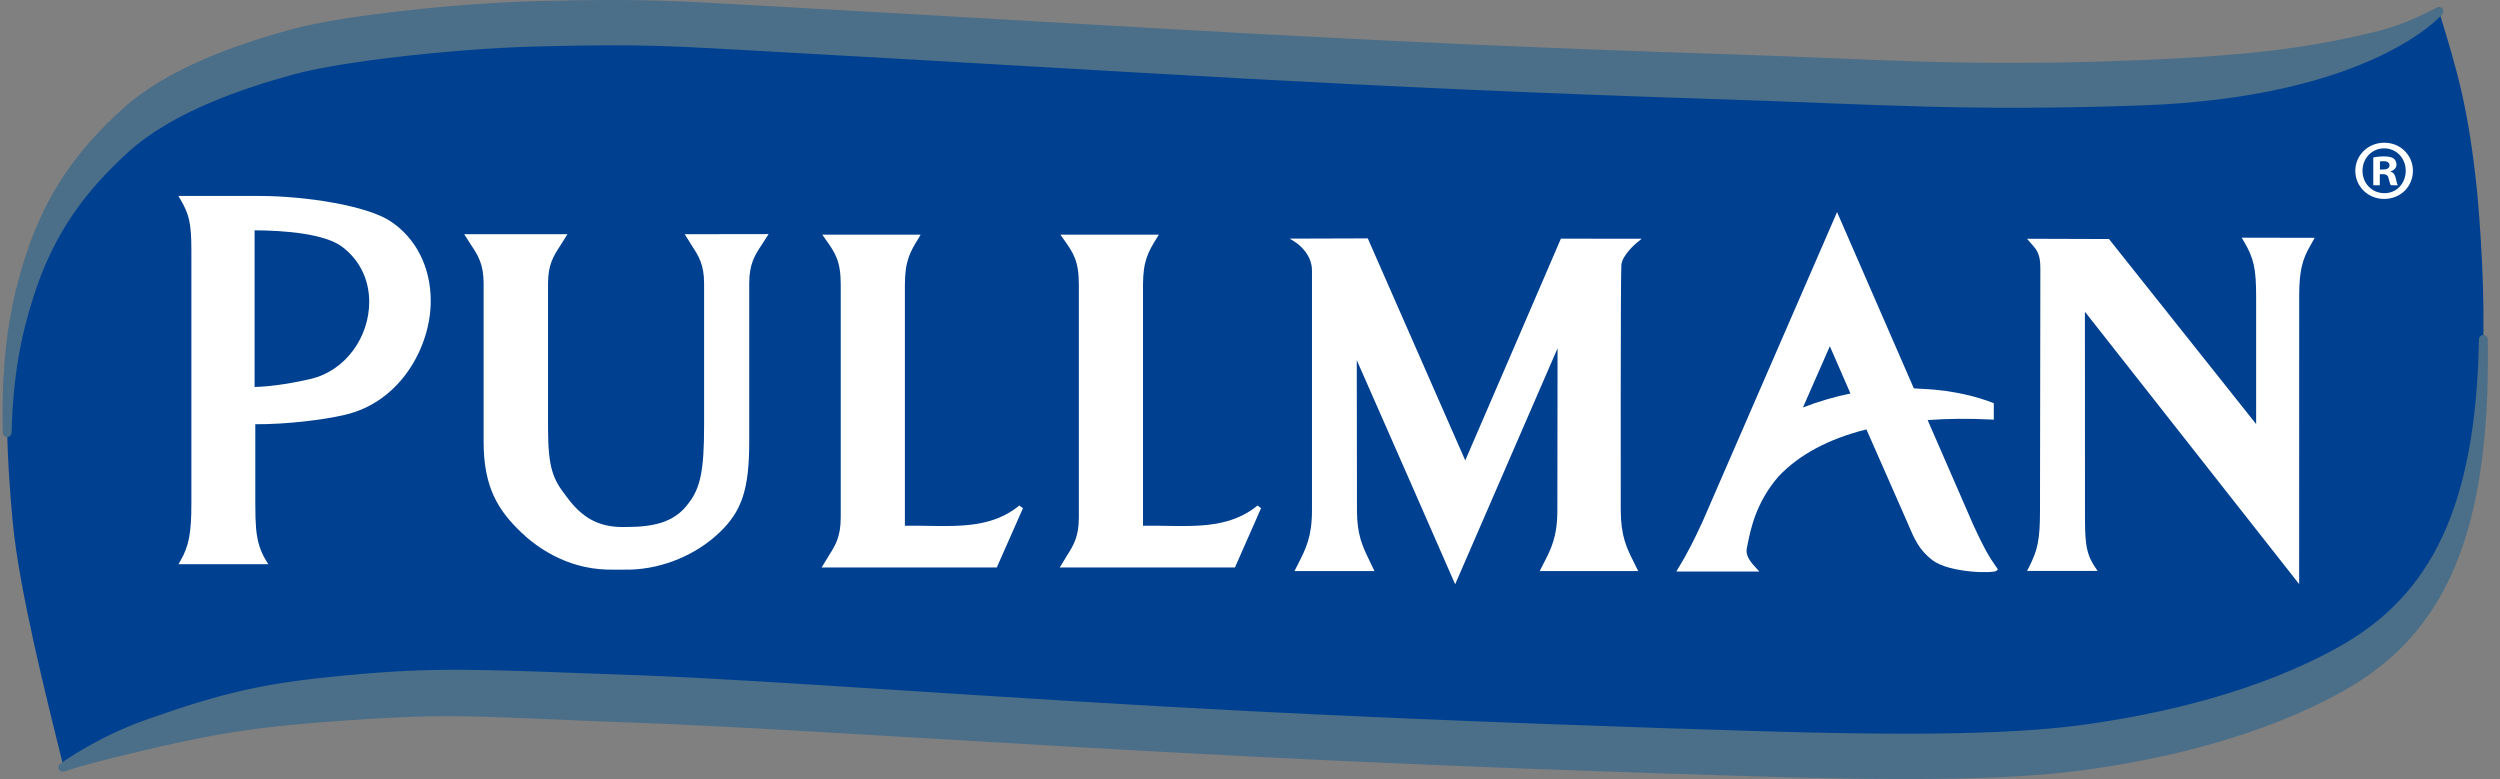
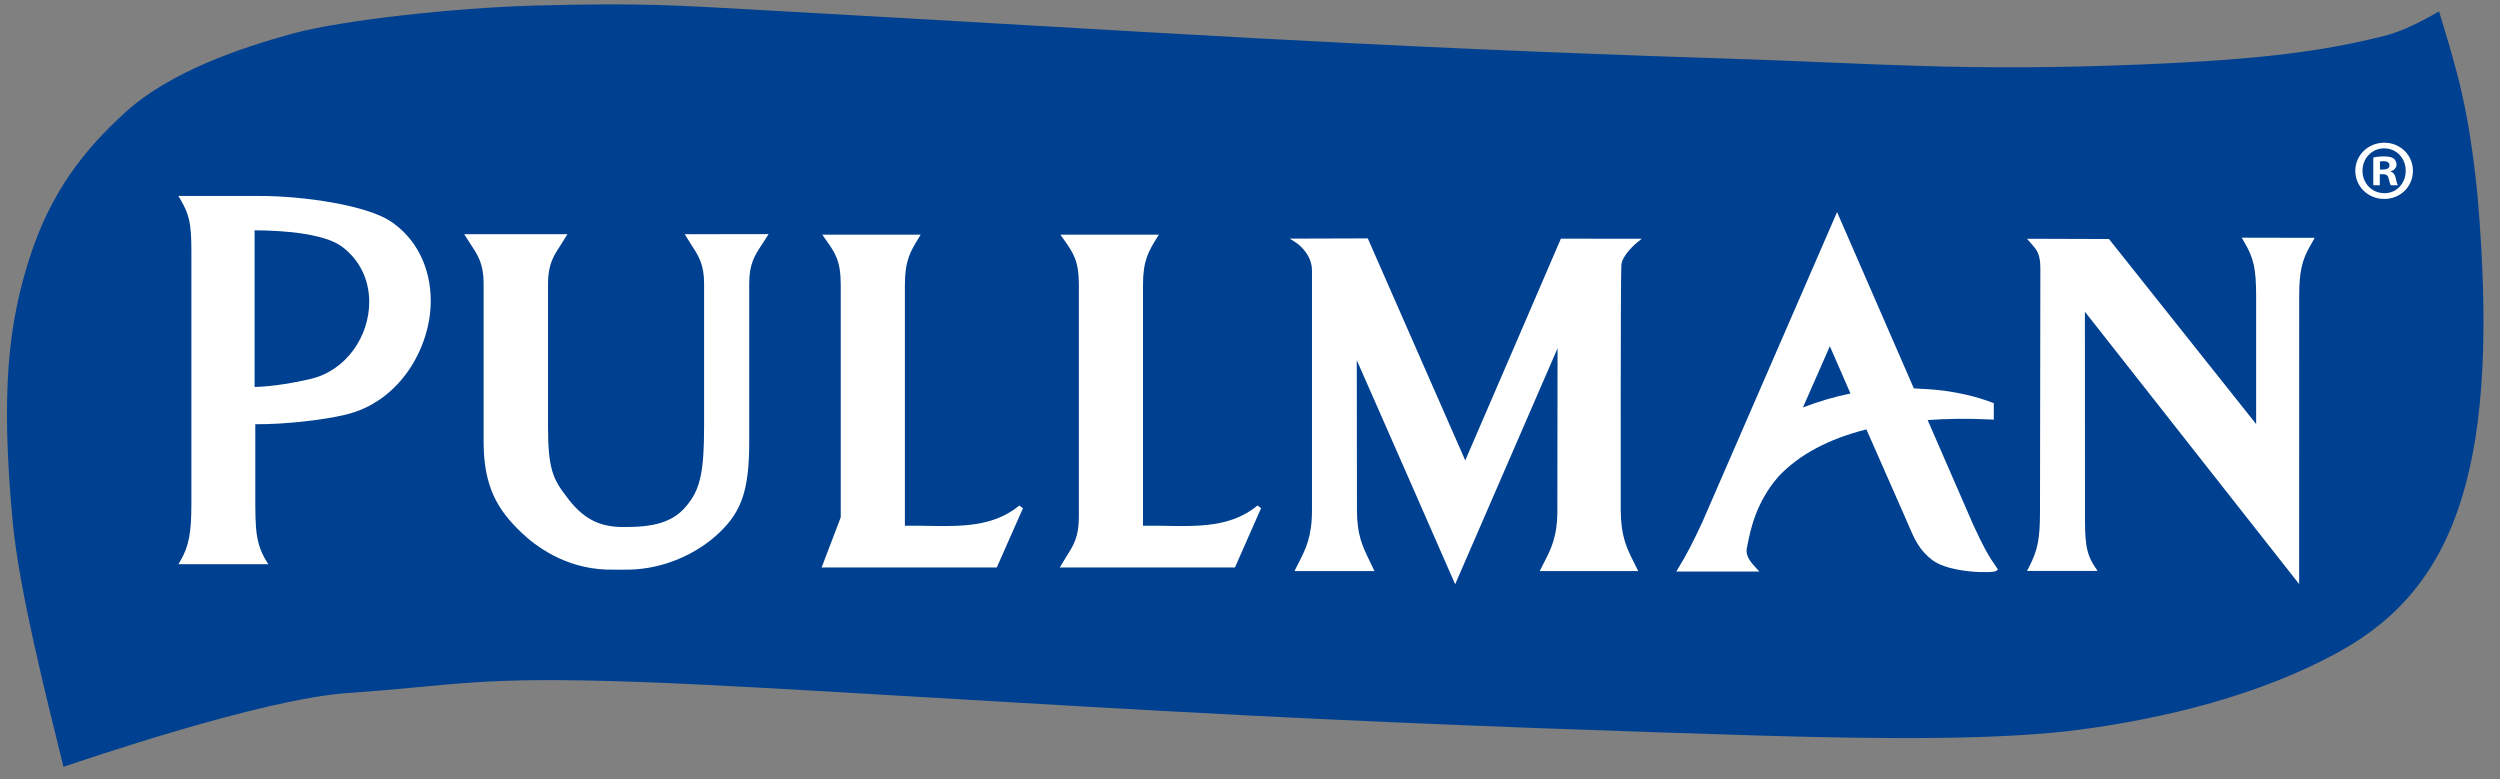
<svg xmlns="http://www.w3.org/2000/svg" width="290.6pt" height="90.6pt" viewBox="0 0 290.6 90.6" version="1.1">
  <rect x="0" y="0" width="290.6" height="90.6" fill="#808080" stroke="none" />
  <defs>
    <clipPath id="clip1">
      <path d="M 6 38 L 290 38 L 290 90.602 L 6 90.602 Z M 6 38 " />
    </clipPath>
    <clipPath id="clip2">
-       <path d="M 7 39 L 289 39 L 289 90.602 L 7 90.602 Z M 7 39 " />
-     </clipPath>
+       </clipPath>
  </defs>
  <g id="surface1">
    <path style=" stroke:none;fill-rule:evenodd;fill:rgb(0%,25.098%,56.444%);fill-opacity:1;" d="M 204.359 85.496 C 191.449 85.105 168.516 84.359 145.383 83.18 C 116.641 81.715 89.137 79.805 74.816 79.289 C 55.27 78.574 53.438 79.656 40.395 80.559 C 30.43 81.254 9.762 88.344 7.379 89.133 C 5.25 80.52 2.215 68.488 1.477 60.656 C 0.047 45.398 1.02 37.535 3.418 30.047 C 5.875 22.328 9.789 17.398 14.609 13.02 C 19.777 8.324 28.031 5.531 34.102 3.883 C 39.793 2.336 52.957 0.906 61.996 0.652 C 75.055 0.301 78.637 0.629 89.262 1.215 C 133.965 3.684 156.734 5.391 201.008 6.82 C 218.027 7.363 228.453 8.336 248.766 7.5 C 263.09 6.918 270.094 5.93 277.117 4.184 C 279.848 3.504 282.57 1.84 283.516 1.328 C 285.594 8.188 286.941 12.363 287.984 22.711 C 290.652 53.57 285.727 68.023 272.152 75.617 C 262.816 80.848 251.469 83.516 241.934 84.793 C 232.797 86.02 219.395 85.945 204.359 85.496 Z M 204.359 85.496 " />
-     <path style=" stroke:none;fill-rule:evenodd;fill:rgb(29.417%,43.138%,53.709%);fill-opacity:1;" d="M 0.836 50.289 C 0.637 41.402 1.629 35.621 3.418 30.047 C 5.875 22.328 9.789 17.398 14.609 13.02 C 19.777 8.324 28.031 5.531 34.102 3.883 C 39.793 2.336 52.957 0.906 61.996 0.652 C 75.059 0.301 78.637 0.629 89.262 1.215 C 133.965 3.684 156.734 5.391 201.008 6.82 C 218.027 7.363 228.453 8.336 248.766 7.5 C 263.09 6.918 269.781 5.789 276.805 4.043 C 279.535 3.363 282.57 1.836 283.512 1.32 C 283.512 1.32 275.449 10.832 248.766 11.75 C 228.453 12.453 218.027 11.613 201.008 11.062 C 156.734 9.641 133.965 7.93 89.262 5.465 C 78.637 4.879 75.059 4.547 61.996 4.902 C 52.957 5.156 39.793 6.586 34.102 8.129 C 28.031 9.781 19.777 12.574 14.609 17.266 C 9.789 21.648 5.875 26.574 3.418 34.297 C 1.934 38.93 0.992 43.703 0.836 50.289 Z M 0.836 50.289 " />
    <g clip-path="url(#clip1)" clip-rule="nonzero">
-       <path style="fill:none;stroke-width:10.233;stroke-linecap:round;stroke-linejoin:round;stroke:rgb(29.417%,43.138%,53.709%);stroke-opacity:1;stroke-miterlimit:4;" d="M 2043.594 8.578 C 1914.492 12.445 1685.156 19.945 1453.828 31.742 C 1166.406 46.312 891.367 65.531 748.164 70.688 C 552.695 77.797 532.539 82.758 402.109 73.656 C 302.539 66.781 251.211 59.594 149.062 34.672 C 116.133 26.586 96.719 21.938 72.891 14.047 C 72.891 14.047 115.039 44.672 171.289 64.477 C 262.148 96.586 308.672 107.055 401.328 115.766 C 510.547 126.039 551.602 122.914 747.109 115.766 C 890.273 110.57 1166.406 88.852 1453.828 74.203 C 1685.156 62.406 1914.492 54.945 2043.594 51.039 C 2193.945 46.547 2327.969 45.805 2419.336 58.07 C 2514.688 70.844 2628.164 97.523 2721.523 149.828 C 2829.922 210.453 2883.203 314.828 2886.641 511.547 C 2890.312 287.133 2837.539 172.211 2721.523 107.328 C 2628.164 55.023 2514.688 28.383 2419.336 15.57 C 2327.969 3.344 2193.945 4.008 2043.594 8.578 Z M 2043.594 8.578 " transform="matrix(0.1,0,0,-0.1,0,90.6)" />
-     </g>
+       </g>
    <path style=" stroke:none;fill-rule:evenodd;fill:rgb(100%,100%,100%);fill-opacity:1;" d="M 88.855 27.215 L 79.59 27.223 L 80.43 28.566 C 81.188 29.73 81.844 30.738 81.844 32.949 L 81.844 49.512 C 81.844 54.609 81.426 56.699 80.07 58.453 C 78.621 60.453 76.531 61.262 72.855 61.254 L 72.418 61.262 C 69.59 61.262 67.66 60.223 65.805 57.664 C 64.309 55.727 63.703 54.469 63.703 49.703 L 63.703 32.953 C 63.703 30.742 64.355 29.738 65.113 28.574 L 65.961 27.219 L 65.469 27.227 L 53.961 27.227 L 54.746 28.457 C 55.535 29.645 56.215 30.668 56.215 32.949 L 56.215 51.336 C 56.215 56.633 57.883 59.297 60.582 61.879 C 62.191 63.43 65.633 66.051 70.504 66.207 C 70.984 66.227 72.867 66.227 73.355 66.207 C 77.105 66.086 80.961 64.469 83.652 61.879 C 86.254 59.395 87.09 56.832 87.09 51.336 L 87.09 32.941 C 87.09 30.652 87.762 29.633 88.547 28.449 L 89.344 27.207 Z M 88.855 27.215 " />
-     <path style=" stroke:none;fill-rule:evenodd;fill:rgb(100%,100%,100%);fill-opacity:1;" d="M 106.547 27.277 L 95.582 27.277 L 95.922 27.762 C 97.086 29.398 97.727 30.305 97.727 33.105 L 97.727 60.137 C 97.727 62.402 97.094 63.402 96.359 64.559 L 95.504 65.969 L 95.988 65.961 L 115.867 65.961 L 118.91 59.074 L 118.488 58.762 C 115.445 61.262 111.715 61.195 107.758 61.125 L 106.801 61.109 L 105.184 61.109 L 105.184 33.105 C 105.184 30.281 105.84 29.207 106.754 27.723 L 107.016 27.277 Z M 106.547 27.277 " />
+     <path style=" stroke:none;fill-rule:evenodd;fill:rgb(100%,100%,100%);fill-opacity:1;" d="M 106.547 27.277 L 95.582 27.277 L 95.922 27.762 C 97.086 29.398 97.727 30.305 97.727 33.105 L 97.727 60.137 L 95.504 65.969 L 95.988 65.961 L 115.867 65.961 L 118.91 59.074 L 118.488 58.762 C 115.445 61.262 111.715 61.195 107.758 61.125 L 106.801 61.109 L 105.184 61.109 L 105.184 33.105 C 105.184 30.281 105.84 29.207 106.754 27.723 L 107.016 27.277 Z M 106.547 27.277 " />
    <path style=" stroke:none;fill-rule:evenodd;fill:rgb(100%,100%,100%);fill-opacity:1;" d="M 158.824 27.711 L 149.922 27.738 L 150.688 28.23 C 150.699 28.242 152.504 29.43 152.504 31.438 L 152.504 59.328 C 152.504 62.383 151.781 63.801 150.945 65.445 L 150.469 66.379 L 159.766 66.379 L 159.148 65.086 C 158.391 63.52 157.734 62.172 157.734 59.328 C 157.734 59.328 157.715 46.012 157.711 41.867 C 158.629 43.898 169.148 67.918 169.148 67.918 L 181.02 40.555 C 181.02 40.555 181.031 40.52 181.051 40.477 C 181.051 42.77 181.027 59.328 181.027 59.328 C 181.027 62.387 180.297 63.812 179.445 65.457 L 178.977 66.379 L 190.426 66.379 L 189.906 65.332 C 189.098 63.719 188.395 62.316 188.395 59.266 C 188.395 59 188.367 32.691 188.465 30.836 C 188.527 29.652 190.23 28.242 190.246 28.23 L 190.824 27.754 L 181.438 27.742 C 181.438 27.742 170.781 52.492 170.32 53.52 C 169.867 52.492 158.992 27.711 158.992 27.711 Z M 158.824 27.711 " />
    <path style=" stroke:none;fill-rule:evenodd;fill:rgb(100%,100%,100%);fill-opacity:1;" d="M 260.816 28.039 C 261.988 30.012 262.254 31.191 262.254 34.535 L 262.254 49.293 C 261.379 48.191 245.148 27.785 245.148 27.785 L 235.621 27.754 L 236.43 28.691 C 237.078 29.41 237.172 30.309 237.172 31.211 L 237.129 59.344 C 237.129 62.723 236.867 63.922 235.859 65.906 L 235.621 66.367 L 243.828 66.367 L 243.547 65.949 C 242.352 64.199 242.359 62.723 242.359 59.379 C 242.359 59.379 242.348 40.262 242.348 36.234 C 243.242 37.355 267.254 67.895 267.254 67.895 L 267.258 34.406 C 267.258 31.445 267.645 30.141 268.508 28.629 L 269.059 27.645 L 268.609 27.645 L 260.574 27.629 Z M 260.816 28.039 " />
    <path style=" stroke:none;fill-rule:evenodd;fill:rgb(100%,100%,100%);fill-opacity:1;" d="M 134.223 27.277 L 123.258 27.277 L 123.602 27.762 C 124.766 29.398 125.406 30.305 125.406 33.105 L 125.406 60.137 C 125.406 62.402 124.77 63.402 124.039 64.559 L 123.184 65.969 L 123.664 65.961 L 143.551 65.961 L 146.586 59.074 L 146.363 58.902 L 146.176 58.762 C 143.133 61.262 139.395 61.195 135.434 61.125 L 134.484 61.109 L 132.863 61.109 L 132.863 33.105 C 132.863 30.281 133.52 29.207 134.43 27.723 L 134.703 27.277 Z M 134.223 27.277 " />
    <path style=" stroke:none;fill-rule:evenodd;fill:rgb(100%,100%,100%);fill-opacity:1;" d="M 36.078 44.055 C 34.488 44.434 31.691 44.949 29.594 44.98 L 29.594 26.773 C 33.031 26.785 37.715 27.152 39.762 28.68 C 41.781 30.188 42.918 32.477 42.918 35.09 C 42.918 39.109 40.246 43.086 36.078 44.055 Z M 45.387 25.715 C 42.598 23.879 35.457 22.781 30.152 22.777 L 20.734 22.777 L 20.973 23.18 C 21.965 24.887 22.246 25.875 22.246 29.098 L 22.246 58.574 C 22.246 61.945 21.957 63.492 20.973 65.184 L 20.738 65.586 L 31.195 65.586 L 30.941 65.18 C 30.254 64.066 29.91 62.977 29.766 61.422 C 29.703 60.672 29.676 59.773 29.676 58.508 L 29.676 49.312 C 33.246 49.34 37.645 48.797 40.047 48.23 C 46.559 46.75 50.07 40.301 50.07 34.988 C 50.07 31.055 48.359 27.676 45.387 25.715 Z M 45.387 25.715 " />
    <path style=" stroke:none;fill-rule:evenodd;fill:rgb(100%,100%,100%);fill-opacity:1;" d="M 212.703 40.246 C 213.098 41.164 214.879 45.238 215.098 45.742 C 213.262 46.109 211.41 46.66 209.574 47.363 C 209.988 46.422 212.285 41.18 212.703 40.246 Z M 213.285 25.242 C 213.285 25.242 197.898 60.637 197.898 60.648 C 196.84 62.953 196.004 64.555 195.105 66.008 L 194.855 66.438 L 204.512 66.438 L 204.074 65.961 C 203.617 65.48 203.023 64.762 203.023 64.082 C 203.023 64.082 203.027 63.891 203.027 63.855 C 203.039 63.805 203.129 63.344 203.129 63.344 C 203.469 61.617 204.098 58.41 206.734 55.383 C 209.129 52.844 212.57 51.008 216.953 49.914 C 217.141 50.336 221.836 61.008 221.836 61.008 L 221.895 61.16 C 222.508 62.594 223.094 63.953 224.621 65.113 C 226.602 66.621 231.797 66.676 232.09 66.34 L 232.234 66.176 L 232.105 65.992 C 231.129 64.621 230.57 63.602 229.383 61.031 C 229.383 61.031 224.945 50.832 224.07 48.828 C 226.387 48.66 228.867 48.633 231.465 48.766 L 231.758 48.781 L 231.758 46.867 L 231.578 46.797 C 230.215 46.27 227.344 45.367 223.508 45.207 C 223.52 45.207 222.805 45.164 222.465 45.145 C 222.328 44.836 213.539 24.648 213.539 24.648 Z M 213.285 25.242 " />
-     <path style="fill:none;stroke-width:10.233;stroke-linecap:round;stroke-linejoin:round;stroke:rgb(29.417%,43.138%,53.709%);stroke-opacity:1;stroke-miterlimit:4;" d="M 8.359 403.109 C 6.367 491.977 16.289 549.789 34.18 605.531 C 58.75 682.719 97.891 732.016 146.094 775.805 C 197.773 822.758 280.312 850.688 341.016 867.172 C 397.93 882.641 529.57 896.938 619.961 899.477 C 750.586 902.992 786.367 899.711 892.617 893.852 C 1339.648 869.164 1567.344 852.094 2010.078 837.797 C 2180.273 832.367 2284.531 822.641 2487.656 831 C 2630.898 836.82 2697.812 848.109 2768.047 865.57 C 2795.352 872.367 2825.703 887.641 2835.117 892.797 C 2835.117 892.797 2754.492 797.68 2487.656 788.5 C 2284.531 781.469 2180.273 789.867 2010.078 795.375 C 1567.344 809.594 1339.648 826.703 892.617 851.352 C 786.367 857.211 750.586 860.531 619.961 856.977 C 529.57 854.438 397.93 840.141 341.016 824.711 C 280.312 808.188 197.773 780.258 146.094 733.344 C 97.891 689.516 58.75 640.258 34.18 563.031 C 19.336 516.703 9.922 468.969 8.359 403.109 Z M 8.359 403.109 " transform="matrix(0.1,0,0,-0.1,0,90.6)" />
    <g clip-path="url(#clip2)" clip-rule="nonzero">
      <path style=" stroke:none;fill-rule:evenodd;fill:rgb(29.417%,43.138%,53.709%);fill-opacity:1;" d="M 204.359 89.742 C 191.449 89.355 168.516 88.605 145.383 87.426 C 116.641 85.969 89.137 84.047 74.816 83.531 C 55.27 82.82 53.254 82.324 40.211 83.234 C 30.254 83.922 25.121 84.641 14.906 87.133 C 11.613 87.941 9.672 88.406 7.289 89.195 C 7.289 89.195 11.504 86.133 17.129 84.152 C 26.215 80.941 30.867 79.895 40.133 79.023 C 51.055 77.996 55.16 78.309 74.711 79.023 C 89.027 79.543 116.641 81.715 145.383 83.18 C 168.516 84.359 191.449 85.105 204.359 85.496 C 219.395 85.945 232.797 86.02 241.934 84.793 C 251.469 83.516 262.816 80.848 272.152 75.617 C 282.992 69.555 288.32 59.117 288.664 39.445 C 289.031 61.887 283.754 73.379 272.152 79.867 C 262.816 85.098 251.469 87.762 241.934 89.043 C 232.797 90.266 219.395 90.199 204.359 89.742 Z M 204.359 89.742 " />
    </g>
    <path style=" stroke:none;fill-rule:evenodd;fill:rgb(100%,100%,100%);fill-opacity:1;" d="M 277.16 16.59 C 279.031 16.59 280.477 18.043 280.477 19.848 C 280.477 21.695 279.031 23.125 277.137 23.125 C 275.27 23.125 273.781 21.695 273.781 19.848 C 273.781 18.043 275.27 16.59 277.137 16.59 Z M 277.117 17.246 C 275.695 17.246 274.617 18.418 274.617 19.848 C 274.617 21.301 275.695 22.453 277.16 22.453 C 278.594 22.469 279.641 21.301 279.641 19.848 C 279.641 18.418 278.594 17.246 277.137 17.246 Z M 276.629 21.535 L 275.871 21.535 L 275.871 18.301 C 276.172 18.242 276.586 18.18 277.117 18.18 C 277.738 18.18 278.016 18.277 278.254 18.438 C 278.43 18.578 278.57 18.836 278.57 19.133 C 278.57 19.508 278.297 19.789 277.895 19.906 L 277.895 19.949 C 278.215 20.047 278.395 20.305 278.492 20.742 C 278.594 21.238 278.648 21.438 278.734 21.535 L 277.922 21.535 C 277.816 21.414 277.758 21.141 277.656 20.762 C 277.598 20.406 277.398 20.246 276.98 20.246 L 276.629 20.246 Z M 276.645 19.707 L 277.004 19.707 C 277.422 19.707 277.758 19.57 277.758 19.23 C 277.758 18.934 277.547 18.738 277.062 18.738 C 276.863 18.738 276.723 18.754 276.645 18.777 Z M 276.645 19.707 " />
  </g>
</svg>